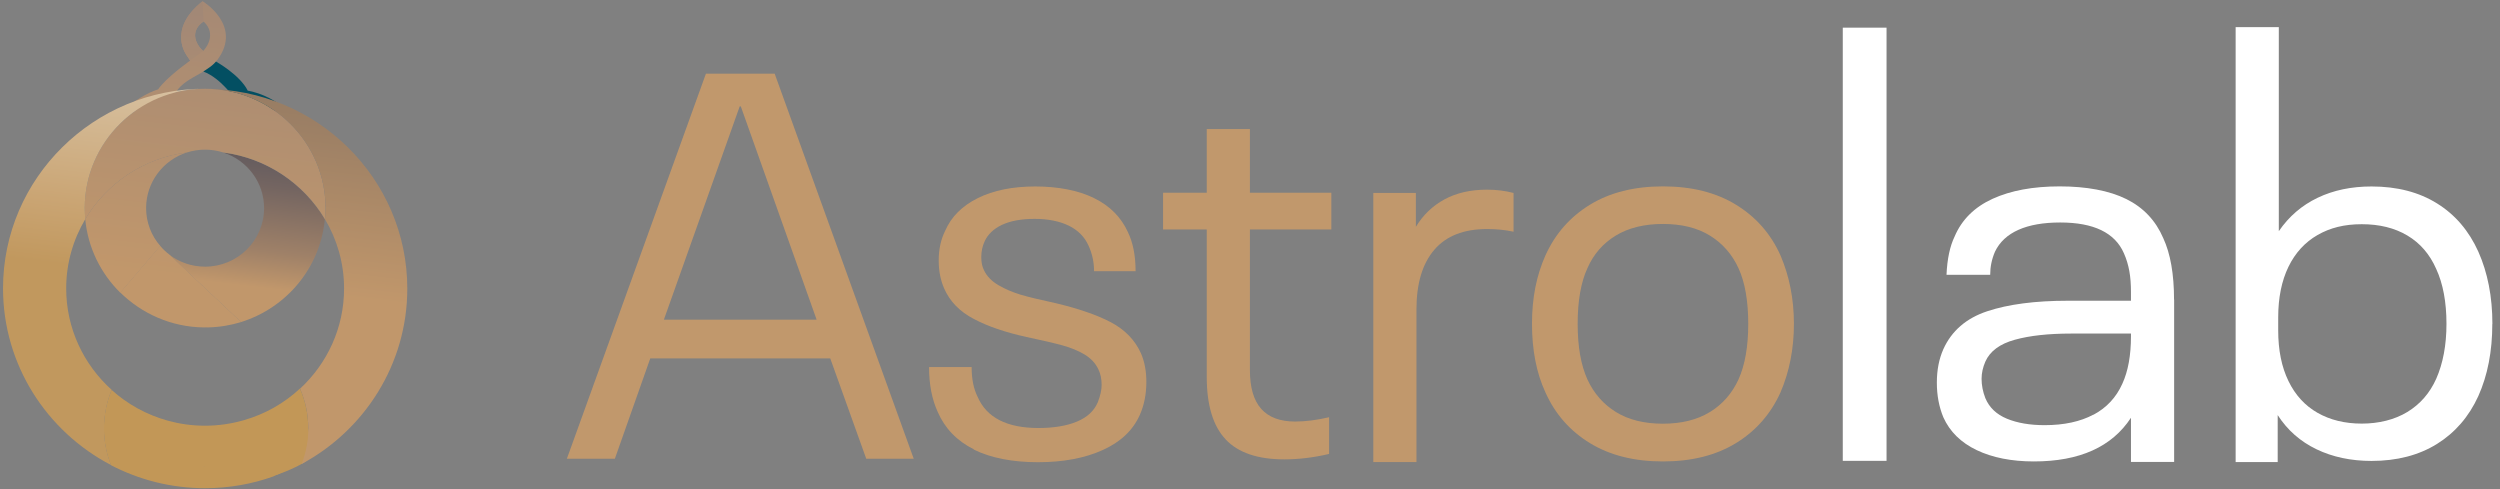
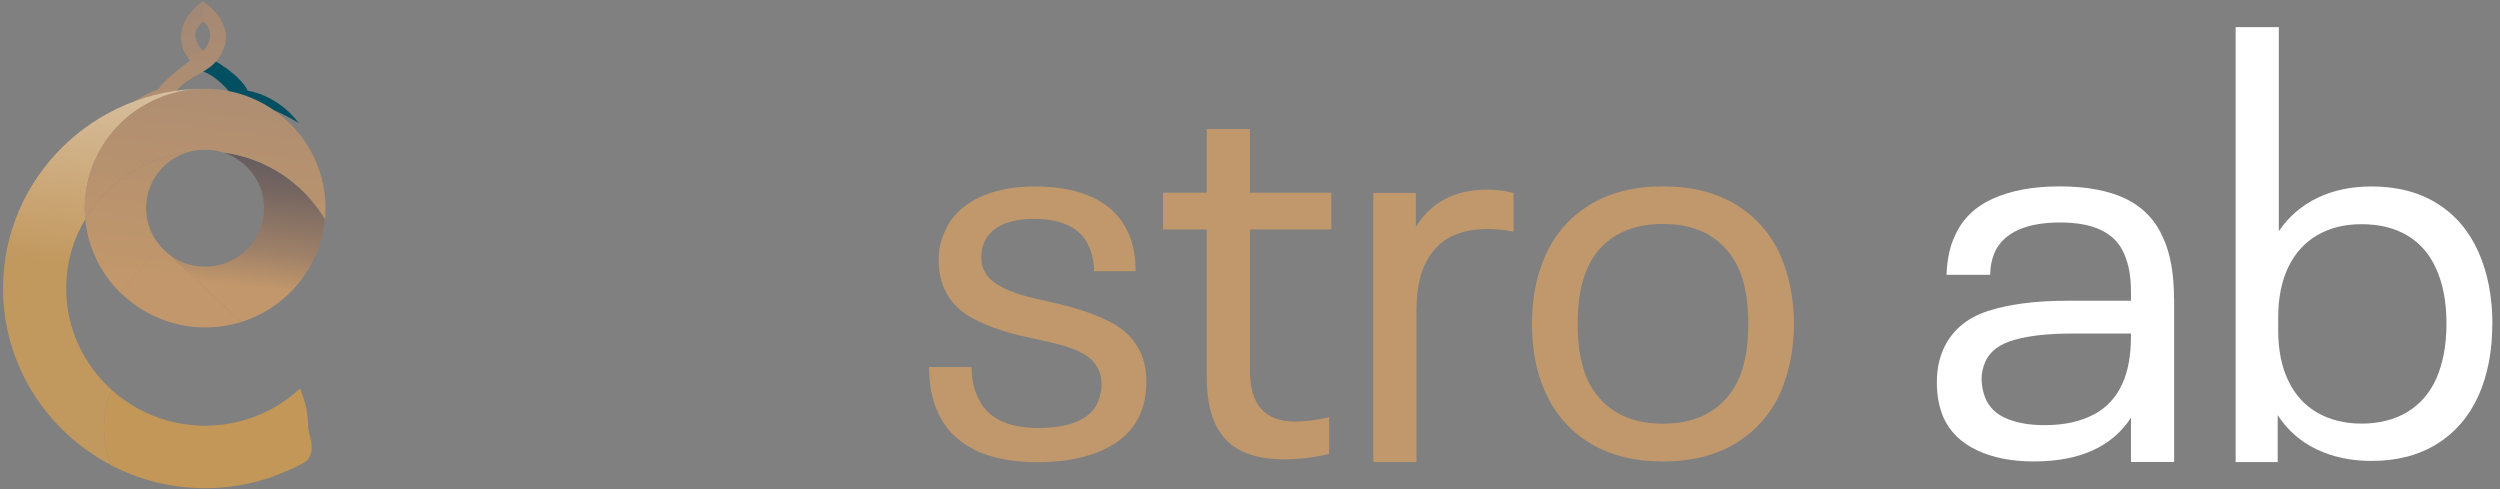
<svg xmlns="http://www.w3.org/2000/svg" width="235" height="46" viewBox="0 0 235 46" fill="none">
  <rect x="0" y="0" width="235" height="46" fill="#808080" stroke="none" />
  <path d="M25.98 44.646C25.98 44.646 27.462 44.153 28.589 43.473C29.716 42.793 29.176 41.201 29.176 41.201L28.966 40.254L27.224 41.201L25.975 44.641L25.98 44.646Z" fill="url(#paint0_linear_3041_30804)" />
  <path d="M9.934 11.719C9.934 11.719 12.722 9.052 14.86 8.401C14.86 8.401 15.586 7.216 18.799 5.049C19.392 4.648 20.414 3.213 19.142 2.022C19.142 2.022 17.631 2.876 18.758 4.439C18.828 4.538 19.101 4.793 19.101 4.793L18.671 5.258L17.875 5.694L17.59 5.27C17.59 5.27 15.633 2.812 19.049 0.116C19.049 0.116 22.831 2.388 20.449 5.607C19.31 7.146 16.841 7.28 16.19 9.401C16.19 9.407 14.337 9.43 9.934 11.725V11.719Z" fill="url(#paint1_linear_3041_30804)" />
  <path d="M19.137 2.016C19.137 2.016 17.626 2.87 18.753 4.433C18.823 4.532 19.096 4.787 19.096 4.787C19.096 4.787 18.643 5.124 18.515 5.223C18.335 5.363 17.865 5.688 17.865 5.688L17.586 5.264C17.586 5.264 15.628 2.806 19.044 0.11" fill="url(#paint2_linear_3041_30804)" />
  <path d="M28.089 11.574C26.067 8.878 23.29 8.524 23.29 8.524C22.564 7.048 20.304 5.787 20.304 5.787C20.304 5.787 20.13 6.008 19.787 6.269C19.468 6.507 19.113 6.722 19.113 6.722C20.821 7.367 22.111 9.354 22.111 9.354C22.111 9.354 24.969 9.61 28.089 11.58V11.574Z" fill="#034F62" />
  <path d="M24.824 19.563C24.824 22.602 22.337 25.066 19.276 25.066C18.009 25.066 16.847 24.641 15.912 23.938L22.657 30.272C26.927 28.947 30.11 25.164 30.535 20.603C28.542 17.251 25.05 14.863 20.984 14.334C23.215 15.054 24.824 17.123 24.824 19.563Z" fill="url(#paint3_linear_3041_30804)" />
  <path d="M19.375 30.771C19.433 30.771 19.491 30.771 19.549 30.777C20.635 30.754 21.681 30.574 22.674 30.272L15.93 23.938C15.622 23.706 15.337 23.439 15.087 23.148L15.047 23.119L11.305 27.496C13.315 29.472 16.081 30.736 19.119 30.777C19.206 30.771 19.293 30.771 19.386 30.771H19.375Z" fill="url(#paint4_linear_3041_30804)" />
  <path d="M11.317 27.517L15.065 23.131H15.076C14.239 22.178 13.734 20.923 13.734 19.557C13.734 17.117 15.343 15.049 17.562 14.328C13.496 14.857 10.01 17.245 8.012 20.597C8.262 23.293 9.482 25.716 11.312 27.517H11.317Z" fill="url(#paint5_linear_3041_30804)" />
  <path d="M7.965 19.563C7.965 19.912 7.988 20.255 8.017 20.603C10.01 17.25 13.501 14.863 17.568 14.334C18.114 14.159 18.683 14.066 19.282 14.066C19.88 14.066 20.455 14.165 20.996 14.334C25.062 14.863 28.548 17.25 30.546 20.603C30.575 20.266 30.599 19.918 30.599 19.563C30.599 13.381 25.521 8.343 19.282 8.343C13.042 8.343 7.965 13.375 7.965 19.563Z" fill="url(#paint6_linear_3041_30804)" />
-   <path d="M30.6 19.563C30.6 19.912 30.577 20.255 30.548 20.603C31.686 22.515 32.343 24.74 32.343 27.122C32.343 30.829 30.751 34.176 28.207 36.535C28.706 37.68 28.979 38.941 28.979 40.265C28.979 41.445 28.759 42.572 28.358 43.612C34.272 40.428 38.286 34.228 38.286 27.128C38.286 16.78 29.758 8.361 19.289 8.361C25.529 8.355 30.606 13.387 30.606 19.575L30.6 19.563Z" fill="url(#paint7_linear_3041_30804)" />
  <path d="M28.193 36.529C26.724 37.895 24.928 38.923 22.942 39.493C21.774 39.83 20.548 40.016 19.276 40.016C18.003 40.016 16.894 39.847 15.778 39.545C13.786 38.993 11.973 37.993 10.492 36.651C10.027 37.767 9.771 38.981 9.771 40.26C9.771 41.538 10.01 42.653 10.434 43.728C13.077 45.105 16.086 45.89 19.276 45.89C21.53 45.89 23.685 45.501 25.689 44.786C28.356 43.606 28.96 42.322 28.972 40.294V40.26C28.978 38.935 28.699 37.674 28.199 36.529H28.193ZM18.997 43.85C19.119 43.862 19.235 43.862 19.357 43.874C19.241 43.868 19.119 43.868 18.997 43.85Z" fill="url(#paint8_linear_3041_30804)" />
  <path d="M10.44 43.722C10.01 42.648 9.778 41.48 9.778 40.254C9.778 39.028 10.034 37.761 10.498 36.645C7.872 34.286 6.222 30.882 6.222 27.116C6.222 24.734 6.879 22.515 8.018 20.597C7.989 20.26 7.965 19.912 7.965 19.557C7.965 13.375 13.043 8.338 19.282 8.338C8.802 8.338 0.285 16.762 0.285 27.105C0.285 34.304 4.404 40.568 10.44 43.717V43.722Z" fill="url(#paint9_linear_3041_30804)" />
-   <path d="M78.043 33.688H61.125L57.796 43.124H53.285L66.357 6.926H72.819L85.891 43.124H81.428L78.043 33.688ZM76.763 30.051L69.637 10.004H69.531L62.404 30.051H76.763Z" fill="#C1986C" />
  <path d="M91.535 42.233C89.948 41.44 88.814 40.265 88.142 38.71C87.599 37.527 87.332 36.126 87.332 34.506H91.333C91.333 35.624 91.519 36.547 91.892 37.292C92.734 39.252 94.645 40.233 97.618 40.233C99.067 40.233 100.282 40.03 101.246 39.625C102.209 39.22 102.857 38.613 103.198 37.803C103.432 37.195 103.554 36.652 103.554 36.183C103.554 35.608 103.449 35.121 103.246 34.717C102.979 34.141 102.542 33.68 101.95 33.323C101.359 32.967 100.663 32.684 99.869 32.465C99.075 32.246 97.95 31.987 96.5 31.679C94.508 31.242 92.847 30.675 91.535 29.978C90.215 29.29 89.284 28.334 88.749 27.111C88.409 26.333 88.239 25.458 88.239 24.478C88.239 23.433 88.442 22.502 88.847 21.692C89.421 20.372 90.442 19.351 91.916 18.622C93.382 17.893 95.188 17.528 97.318 17.528C99.448 17.528 101.359 17.893 102.841 18.622C104.331 19.351 105.392 20.42 106.032 21.838C106.502 22.818 106.745 24.033 106.745 25.491H102.841C102.841 24.648 102.671 23.855 102.331 23.109C101.958 22.267 101.335 21.635 100.452 21.206C99.569 20.785 98.508 20.574 97.261 20.574C96.014 20.574 94.985 20.76 94.192 21.133C93.398 21.506 92.847 22.032 92.548 22.704C92.345 23.142 92.24 23.636 92.24 24.178C92.24 24.648 92.321 25.061 92.491 25.393C92.758 25.969 93.22 26.438 93.86 26.811C94.499 27.184 95.196 27.475 95.941 27.702C96.686 27.921 97.763 28.18 99.189 28.488C101.351 28.998 103.092 29.597 104.412 30.286C105.732 30.983 106.68 31.954 107.247 33.202C107.587 33.979 107.757 34.879 107.757 35.891C107.757 37.041 107.555 38.07 107.15 38.985C106.51 40.435 105.344 41.545 103.651 42.306C101.958 43.068 99.934 43.448 97.569 43.448C95.204 43.448 93.123 43.051 91.535 42.258V42.233Z" fill="#C1986C" />
  <path d="M115.208 41.294C114.025 40.046 113.434 38.086 113.434 35.413V21.57H109.328V18.12H113.434V12.134H117.492V18.12H125.145V21.57H117.492V34.806C117.492 36.425 117.848 37.641 118.553 38.434C119.265 39.228 120.326 39.625 121.744 39.625C122.724 39.625 123.784 39.487 124.934 39.22V42.671C123.485 43.011 122.076 43.181 120.731 43.181C118.229 43.181 116.39 42.557 115.208 41.302V41.294Z" fill="#C1986C" />
  <path d="M142.275 18.128V21.781C141.497 21.611 140.671 21.53 139.788 21.53C137.594 21.53 135.933 22.178 134.824 23.482C133.706 24.786 133.147 26.649 133.147 29.087V43.432H129.09V18.136H133.091V21.327C133.763 20.209 134.662 19.351 135.779 18.743C136.897 18.136 138.225 17.828 139.78 17.828C140.655 17.828 141.489 17.933 142.267 18.136L142.275 18.128Z" fill="#C1986C" />
  <path d="M149.45 41.65C147.571 40.5 146.178 38.912 145.271 36.887C144.429 35.065 144.008 32.918 144.008 30.448C144.008 27.977 144.429 25.904 145.271 24.008C146.186 21.983 147.579 20.396 149.45 19.246C151.329 18.096 153.613 17.52 156.318 17.52C159.023 17.52 161.315 18.096 163.186 19.246C165.065 20.396 166.458 21.983 167.365 24.008C168.207 25.969 168.628 28.115 168.628 30.448C168.628 32.781 168.207 34.927 167.365 36.887C166.45 38.912 165.057 40.5 163.186 41.65C161.307 42.8 159.023 43.375 156.318 43.375C153.613 43.375 151.329 42.8 149.45 41.65ZM160.732 38.734C161.914 38.005 162.813 36.985 163.421 35.664C164.028 34.312 164.336 32.57 164.336 30.44C164.336 28.309 164.028 26.536 163.421 25.215C162.813 23.895 161.914 22.875 160.732 22.145C159.549 21.416 158.075 21.052 156.318 21.052C154.561 21.052 153.078 21.416 151.88 22.145C150.681 22.875 149.79 23.895 149.215 25.215C148.608 26.536 148.3 28.277 148.3 30.44C148.3 32.602 148.608 34.312 149.215 35.664C149.823 36.985 150.722 38.005 151.904 38.734C153.087 39.463 154.561 39.828 156.31 39.828C158.059 39.828 159.533 39.463 160.724 38.734H160.732Z" fill="#C1986C" />
-   <path d="M173.221 2.6H177.335V43.319H173.221V2.6Z" fill="white" />
  <path d="M204.369 28.164V43.424H200.311V39.269C198.521 42.007 195.476 43.375 191.184 43.375C189.086 43.375 187.296 43.019 185.814 42.314C184.324 41.602 183.279 40.573 182.672 39.22C182.267 38.24 182.064 37.163 182.064 35.972C182.064 34.781 182.267 33.745 182.672 32.829C183.449 31.104 184.826 29.913 186.802 29.257C188.778 28.601 191.305 28.269 194.383 28.269H200.311V27.459C200.311 26.714 200.262 26.058 200.157 25.483C200.052 24.907 199.89 24.349 199.647 23.806C198.805 21.878 196.812 20.914 193.662 20.914C190.511 20.914 188.406 21.83 187.531 23.652C187.223 24.365 187.078 25.086 187.078 25.831H182.972C183.036 24.34 183.295 23.142 183.733 22.235C184.405 20.647 185.604 19.464 187.304 18.687C189.013 17.909 191.111 17.52 193.613 17.52C196.116 17.52 198.27 17.917 199.874 18.711C201.477 19.505 202.635 20.728 203.348 22.389C204.02 23.838 204.36 25.766 204.36 28.164H204.369ZM196.788 38.985C198.019 38.329 198.926 37.357 199.501 36.069C200.044 34.887 200.311 33.396 200.311 31.606V31.355H194.682C192.552 31.355 190.787 31.549 189.386 31.938C187.985 32.327 187.061 33.008 186.624 33.988C186.389 34.53 186.268 35.073 186.268 35.608C186.268 36.215 186.389 36.823 186.624 37.43C186.997 38.313 187.669 38.953 188.649 39.358C189.629 39.763 190.811 39.965 192.196 39.965C194.018 39.965 195.549 39.633 196.78 38.977L196.788 38.985Z" fill="white" />
  <path d="M234.277 30.448C234.277 33.016 233.839 35.283 232.957 37.244C232.074 39.172 230.786 40.662 229.077 41.731C227.368 42.792 225.319 43.327 222.922 43.327C220.995 43.327 219.27 42.962 217.755 42.233C216.233 41.504 215.018 40.435 214.103 39.018V43.432H210.15V2.552H214.208V21.732C215.155 20.347 216.37 19.302 217.86 18.59C219.351 17.877 221.035 17.528 222.93 17.528C225.328 17.528 227.385 18.063 229.085 19.124C230.794 20.185 232.082 21.7 232.965 23.66C233.839 25.62 234.285 27.888 234.285 30.456L234.277 30.448ZM229.968 30.448C229.968 28.39 229.644 26.665 229.004 25.28C228.397 23.895 227.49 22.85 226.291 22.137C225.093 21.424 223.667 21.076 222.007 21.076C220.347 21.076 219.035 21.416 217.852 22.089C216.67 22.769 215.755 23.765 215.115 25.078C214.475 26.398 214.151 27.985 214.151 29.84V31.055C214.151 32.918 214.475 34.506 215.115 35.818C215.755 37.138 216.67 38.135 217.852 38.807C219.035 39.479 220.42 39.819 222.007 39.819C223.594 39.819 225.093 39.455 226.291 38.726C227.49 37.997 228.397 36.96 229.004 35.608C229.644 34.158 229.968 32.432 229.968 30.44V30.448Z" fill="white" />
  <defs>
    <linearGradient id="paint0_linear_3041_30804" x1="33.905" y1="-10.128" x2="29.482" y2="27.628" gradientUnits="userSpaceOnUse">
      <stop stop-color="#998379" />
      <stop offset="0.15" stop-color="#A18873" />
      <stop offset="0.49" stop-color="#B39067" />
      <stop offset="0.78" stop-color="#BD945D" />
      <stop offset="1" stop-color="#C29757" />
    </linearGradient>
    <linearGradient id="paint1_linear_3041_30804" x1="17.887" y1="-12.005" x2="13.47" y2="25.757" gradientUnits="userSpaceOnUse">
      <stop stop-color="#998379" />
      <stop offset="1" stop-color="#C1976B" />
    </linearGradient>
    <linearGradient id="paint2_linear_3041_30804" x1="19.915" y1="-11.766" x2="15.499" y2="25.989" gradientUnits="userSpaceOnUse">
      <stop stop-color="#998379" />
      <stop offset="0.34" stop-color="#A28876" />
      <stop offset="0.9" stop-color="#BC956D" />
      <stop offset="1" stop-color="#C1976B" />
    </linearGradient>
    <linearGradient id="paint3_linear_3041_30804" x1="27.107" y1="-10.924" x2="22.691" y2="26.832" gradientUnits="userSpaceOnUse">
      <stop stop-color="#11324C" />
      <stop offset="0.14" stop-color="#17344D" />
      <stop offset="0.28" stop-color="#253A50" />
      <stop offset="0.44" stop-color="#3A4354" />
      <stop offset="0.59" stop-color="#52515B" />
      <stop offset="0.75" stop-color="#746561" />
      <stop offset="0.91" stop-color="#9F8168" />
      <stop offset="1" stop-color="#C1976B" />
    </linearGradient>
    <linearGradient id="paint4_linear_3041_30804" x1="21.727" y1="-11.551" x2="17.311" y2="26.204" gradientUnits="userSpaceOnUse">
      <stop stop-color="#998379" />
      <stop offset="1" stop-color="#C1976B" />
    </linearGradient>
    <linearGradient id="paint5_linear_3041_30804" x1="16.261" y1="-12.19" x2="11.845" y2="25.565" gradientUnits="userSpaceOnUse">
      <stop stop-color="#998379" />
      <stop offset="1" stop-color="#C1976B" />
    </linearGradient>
    <linearGradient id="paint6_linear_3041_30804" x1="22.901" y1="-11.418" x2="18.485" y2="26.338" gradientUnits="userSpaceOnUse">
      <stop stop-color="#998379" />
      <stop offset="1" stop-color="#C1976B" />
    </linearGradient>
    <linearGradient id="paint7_linear_3041_30804" x1="32.128" y1="-10.337" x2="27.712" y2="27.419" gradientUnits="userSpaceOnUse">
      <stop stop-color="#73675A" />
      <stop offset="0.6" stop-color="#9D8065" />
      <stop offset="1" stop-color="#C1976B" />
    </linearGradient>
    <linearGradient id="paint8_linear_3041_30804" x1="25.37" y1="-11.127" x2="20.953" y2="26.628" gradientUnits="userSpaceOnUse">
      <stop stop-color="#998379" />
      <stop offset="0.15" stop-color="#A18873" />
      <stop offset="0.49" stop-color="#B39067" />
      <stop offset="0.78" stop-color="#BD945D" />
      <stop offset="1" stop-color="#C29757" />
    </linearGradient>
    <linearGradient id="paint9_linear_3041_30804" x1="13.258" y1="-12.545" x2="8.841" y2="25.211" gradientUnits="userSpaceOnUse">
      <stop stop-color="#F2F2F2" />
      <stop offset="0.26" stop-color="#E3D9C8" />
      <stop offset="0.84" stop-color="#CAA574" />
      <stop offset="1" stop-color="#C1985E" />
    </linearGradient>
  </defs>
</svg>